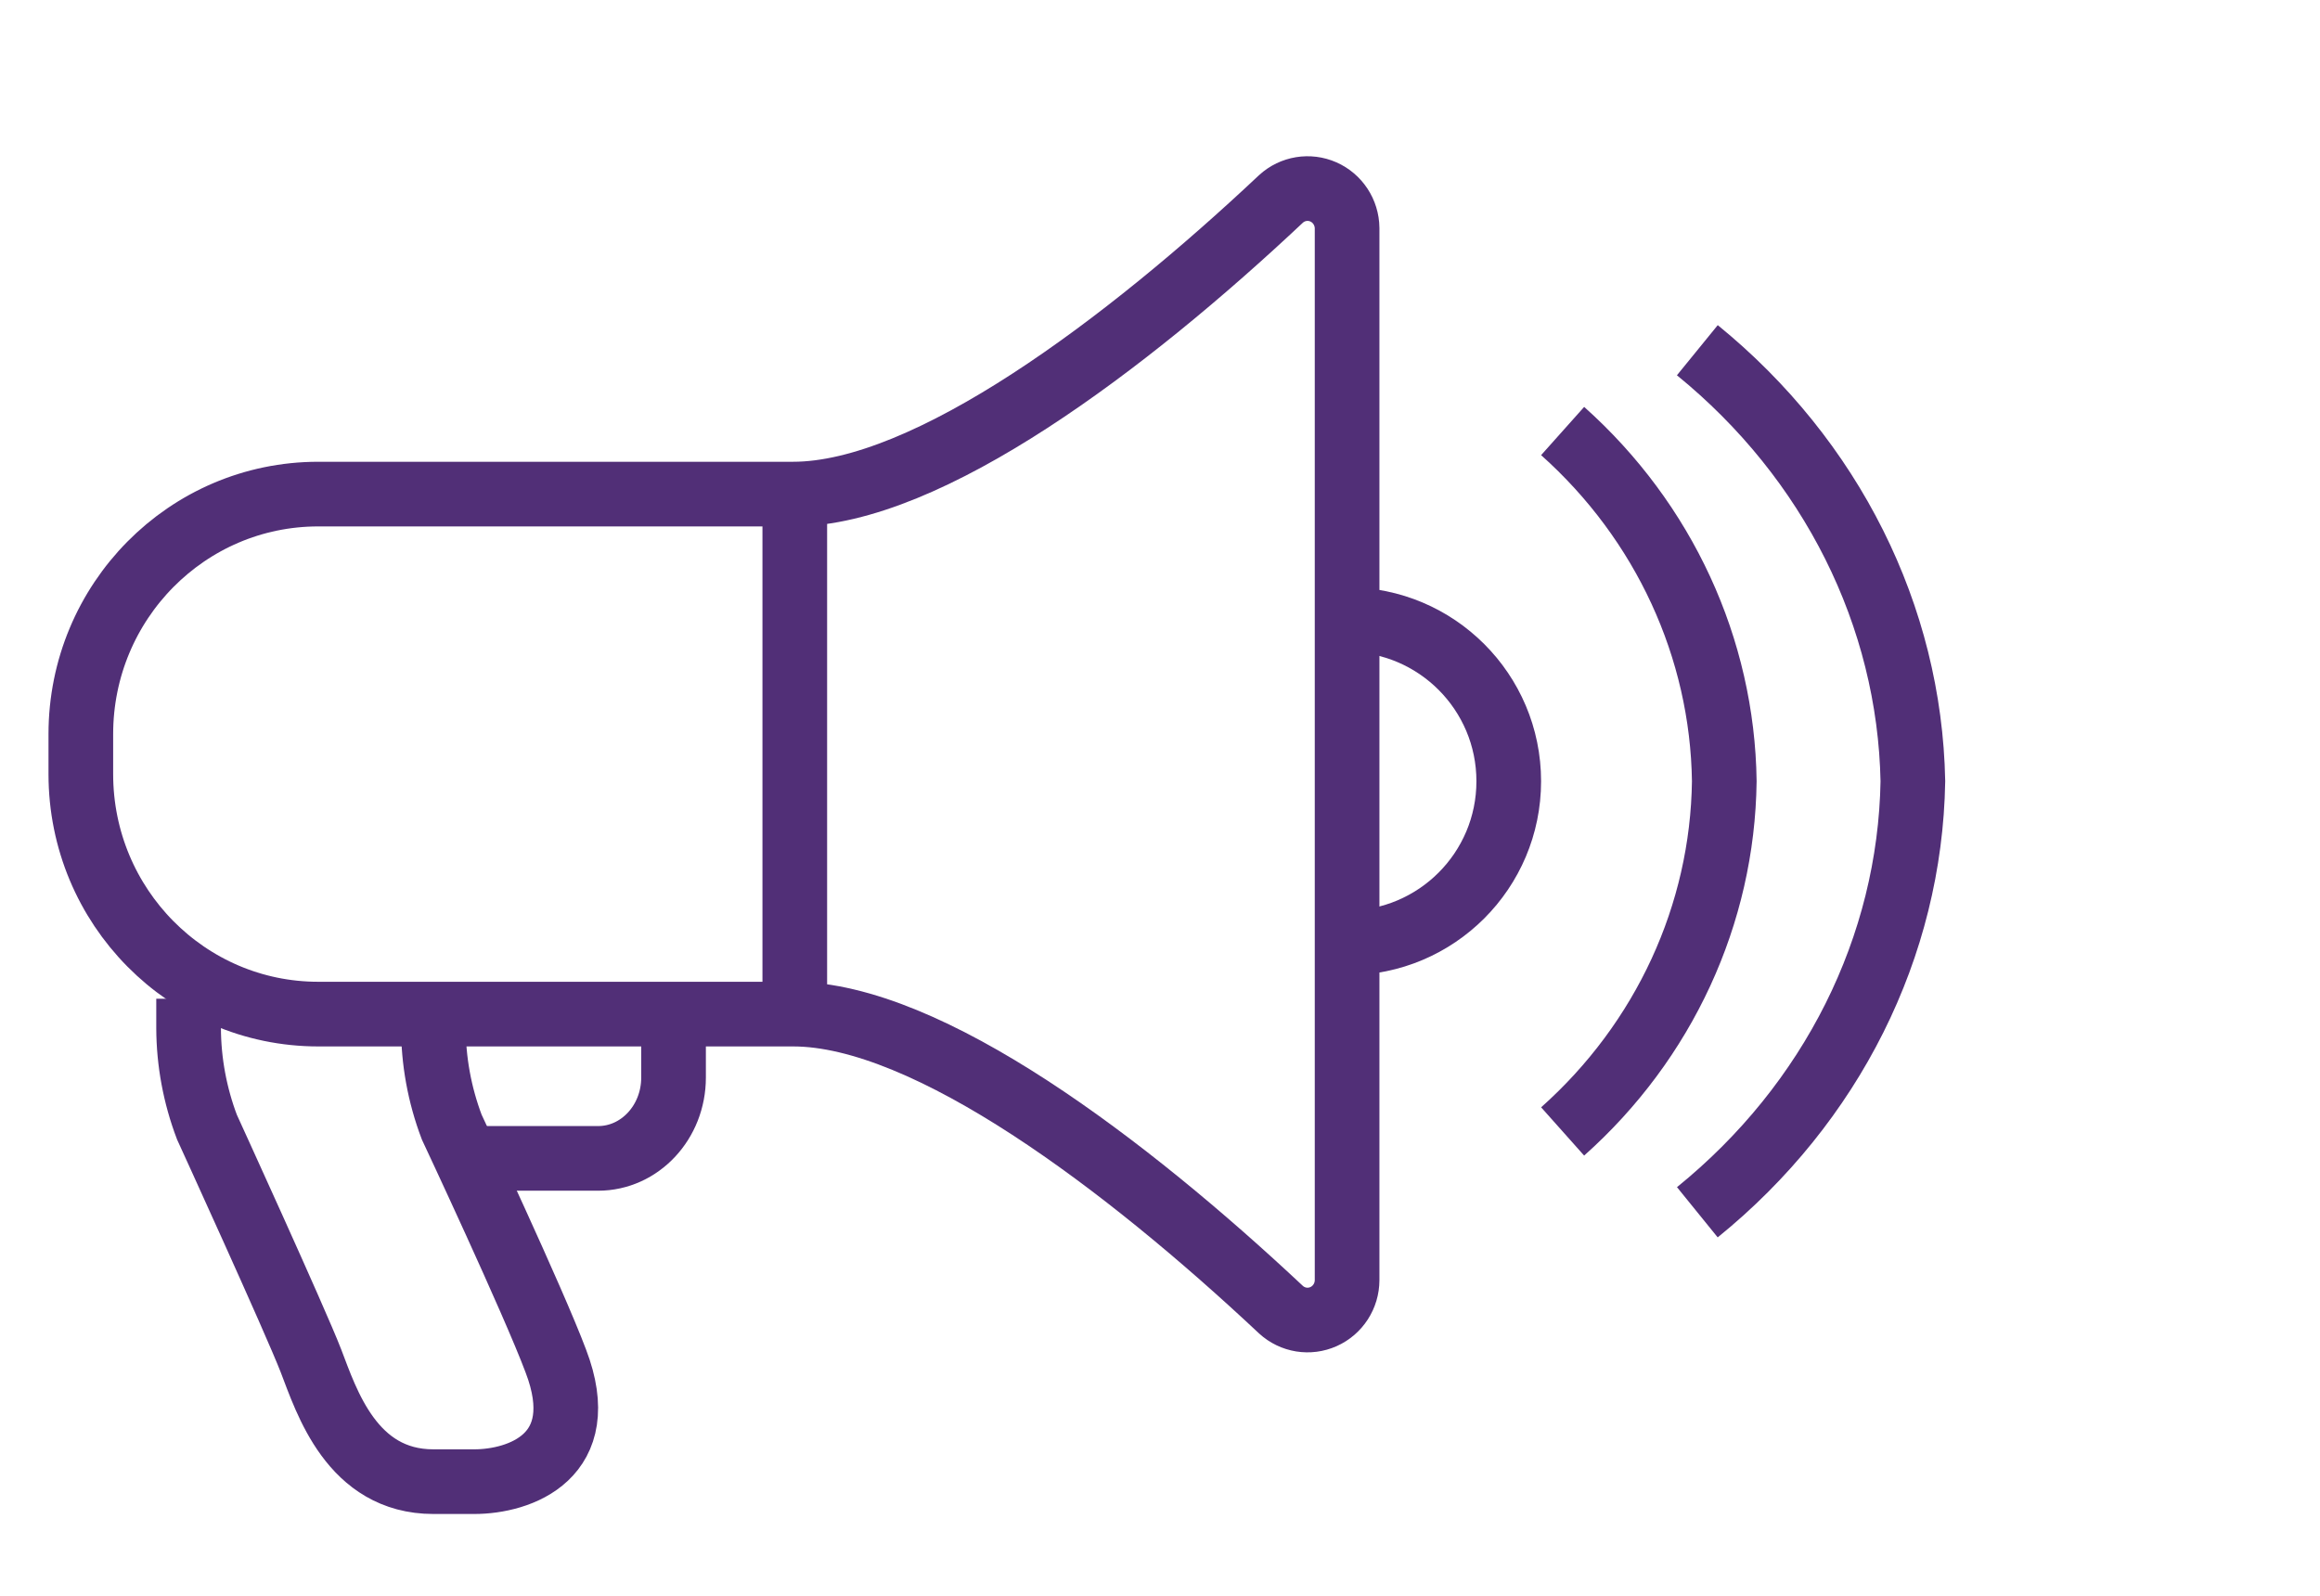
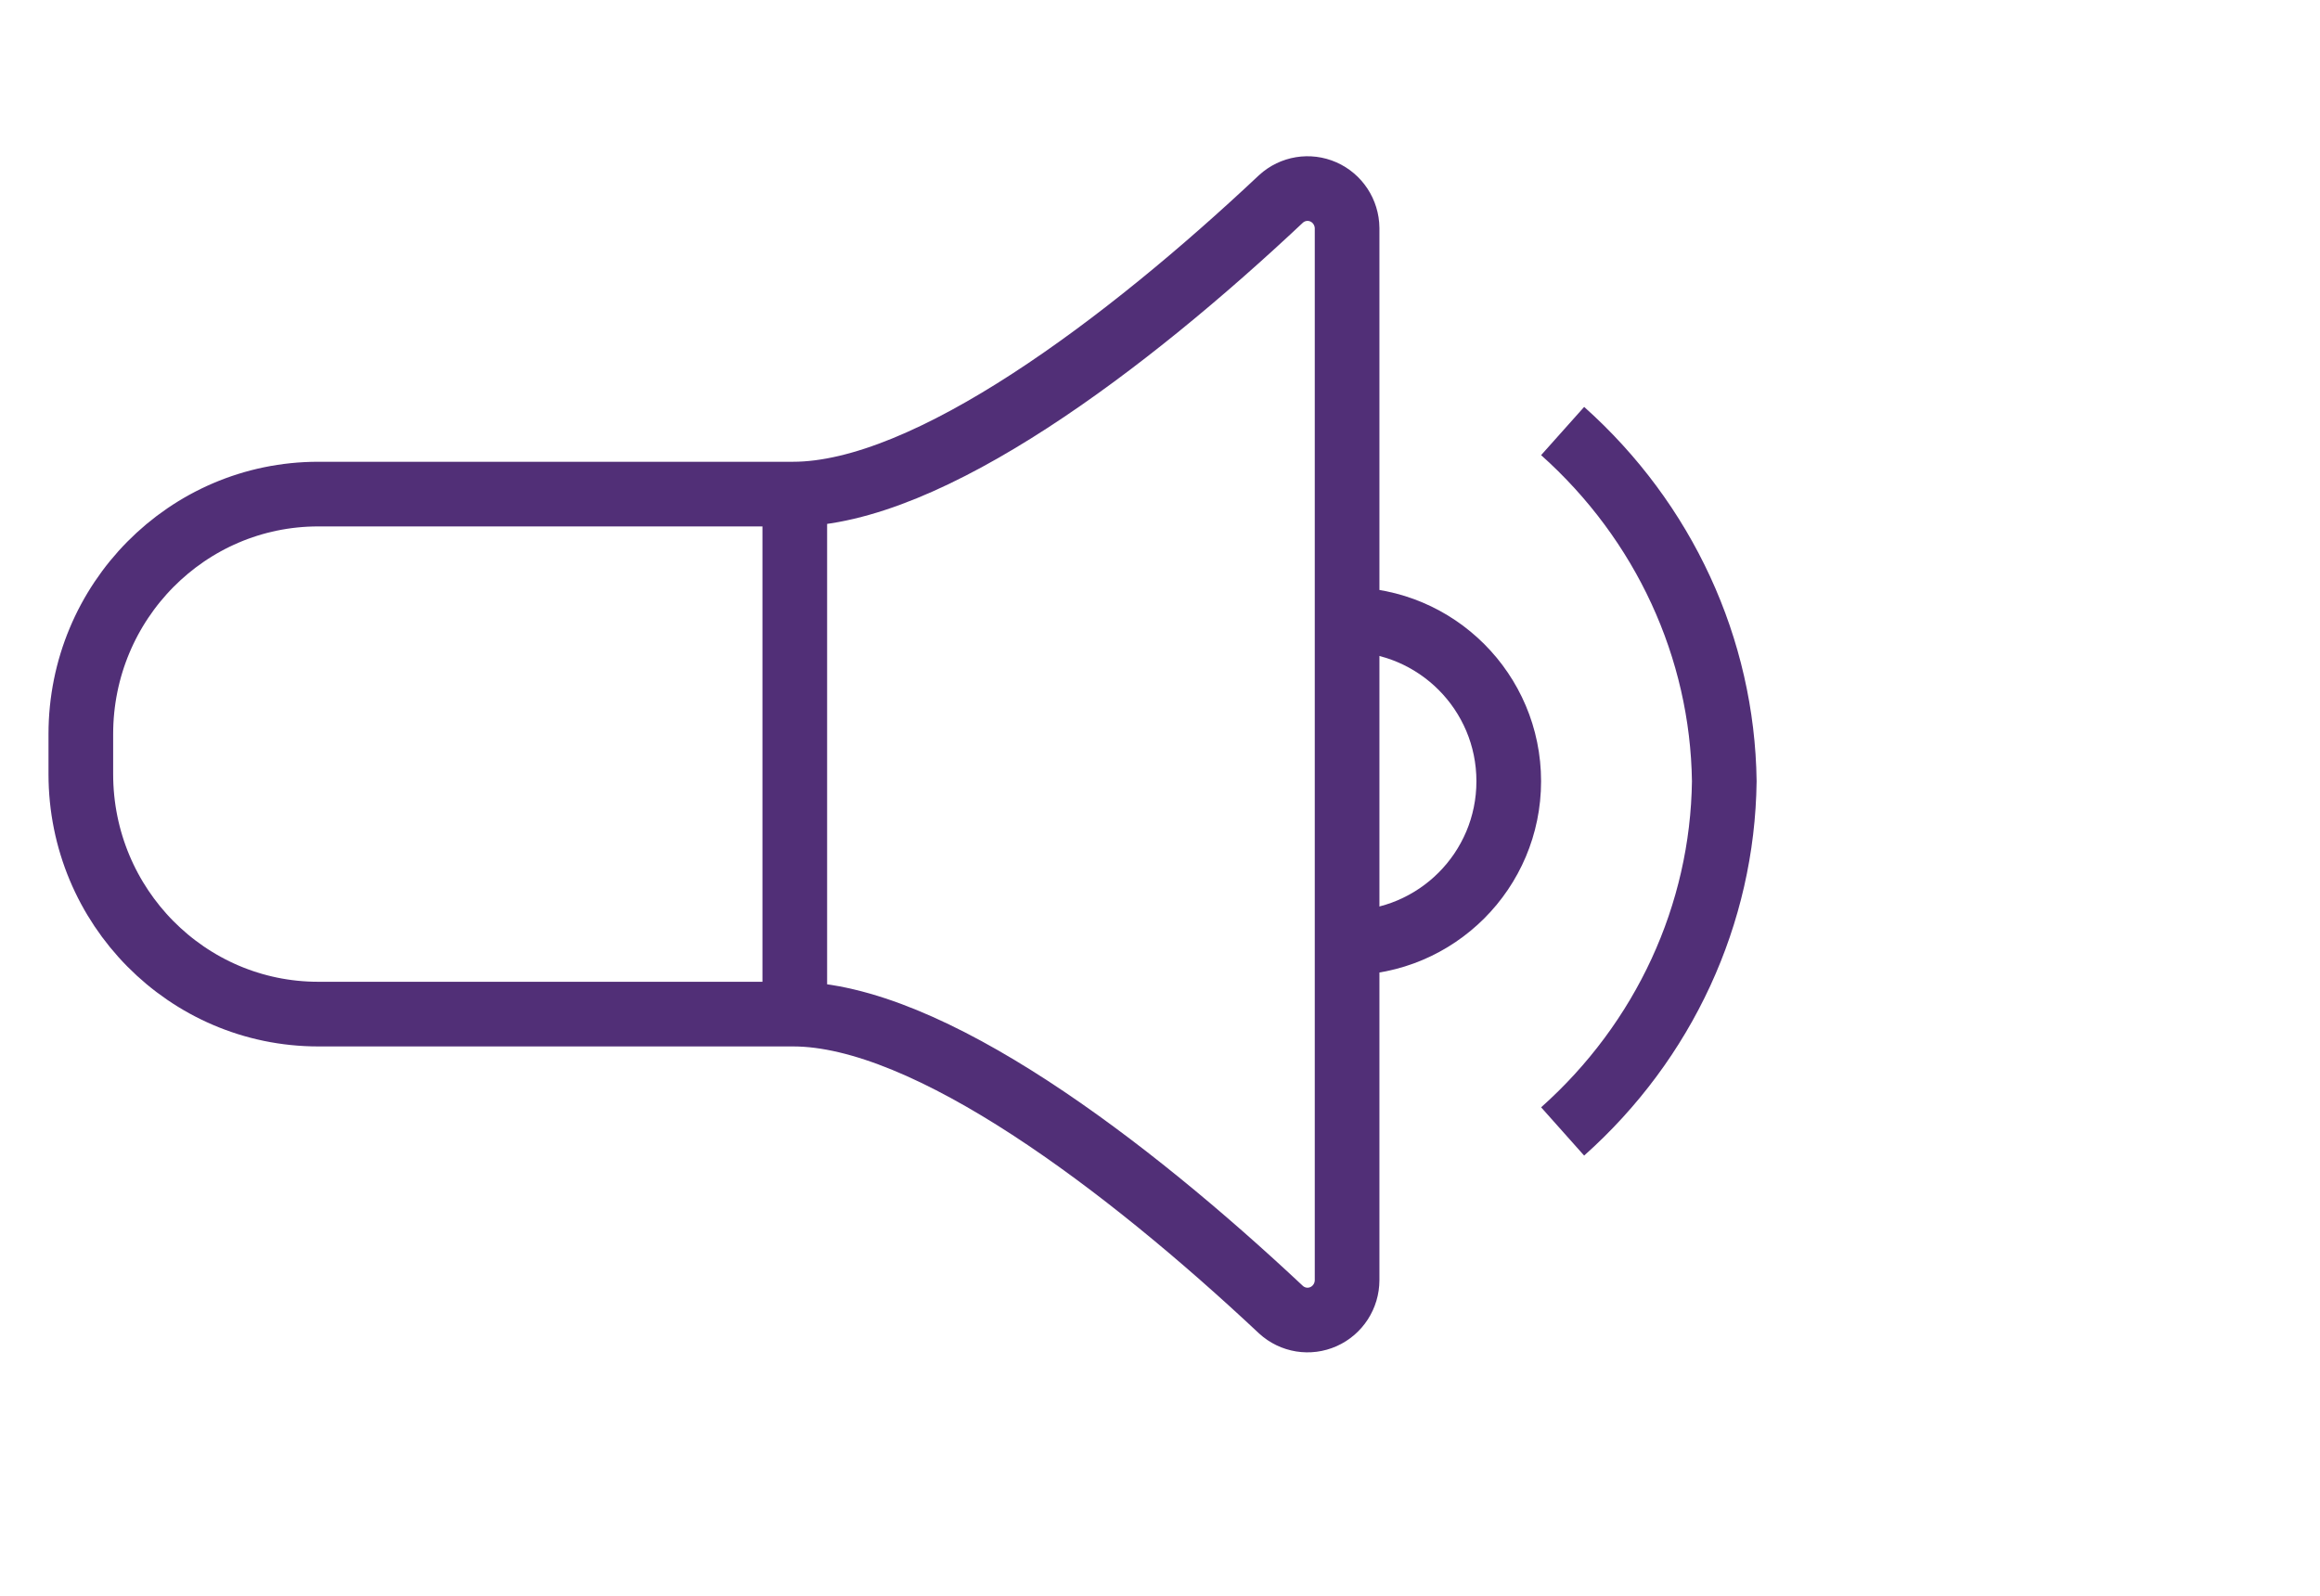
<svg xmlns="http://www.w3.org/2000/svg" width="279px" height="192px" viewBox="0 0 279 192" version="1.1">
  <title>Marketing_Optimization_OneColor</title>
  <g id="Page-1" stroke="none" stroke-width="1" fill="none" fill-rule="evenodd">
    <g id="ICON-ARTWORK" transform="translate(-3459, -3250)" stroke="#512F77" stroke-width="7.776">
      <g id="Marketing_Optimization_OneColor" transform="translate(3459, 3250)">
-         <path d="M58.32,139.32 L71.928,139.32 C76.938,139.32 81,134.968 81,129.6 L81,119.88" id="Path" />
-         <path d="M52.119,119.88 L52.119,123.413 C52.106,127.561 52.854,131.676 54.327,135.561 C54.327,135.561 64.14,156.469 66.839,163.68 C71.255,175.199 62.472,178.2 57.026,178.2 L52.119,178.2 C42.306,178.2 39.264,168.52 37.4,163.68 C35.535,158.841 24.888,135.561 24.888,135.561 C23.444,131.753 22.696,127.721 22.68,123.655 L22.68,120.122" id="Path" />
        <path d="M162,74.52 C172.736,74.52 181.44,83.224 181.44,93.96 C181.44,104.696 172.736,113.4 162,113.4" id="Path" />
        <path d="M154.053,23.92 C135.541,41.336 111.605,59.425 95.377,59.425 L38.273,59.425 C22.503,59.425 9.72,72.348 9.72,88.291 L9.72,93.102 C9.72,109.044 22.503,121.967 38.273,121.967 L95.377,121.967 C111.605,121.967 135.541,140.153 154.053,157.52 C155.447,158.793 157.452,159.117 159.169,158.347 C160.887,157.578 161.996,155.859 162,153.96 L162,27.432 C161.977,25.542 160.861,23.84 159.148,23.083 C157.434,22.326 155.441,22.653 154.053,23.92 Z" id="Path" />
        <line x1="95.58" y1="58.32" x2="95.58" y2="119.88" id="Path" />
-         <path d="M204.12,145.8 C220.284,132.701 229.703,113.863 230.04,93.96 C229.652,74.068 220.242,55.248 204.12,42.12" id="Path" />
        <path d="M187.92,136.08 C200.127,125.203 207.156,109.974 207.36,93.96 C207.139,77.95 200.113,62.727 187.92,51.84" id="Path" />
      </g>
    </g>
  </g>
</svg>